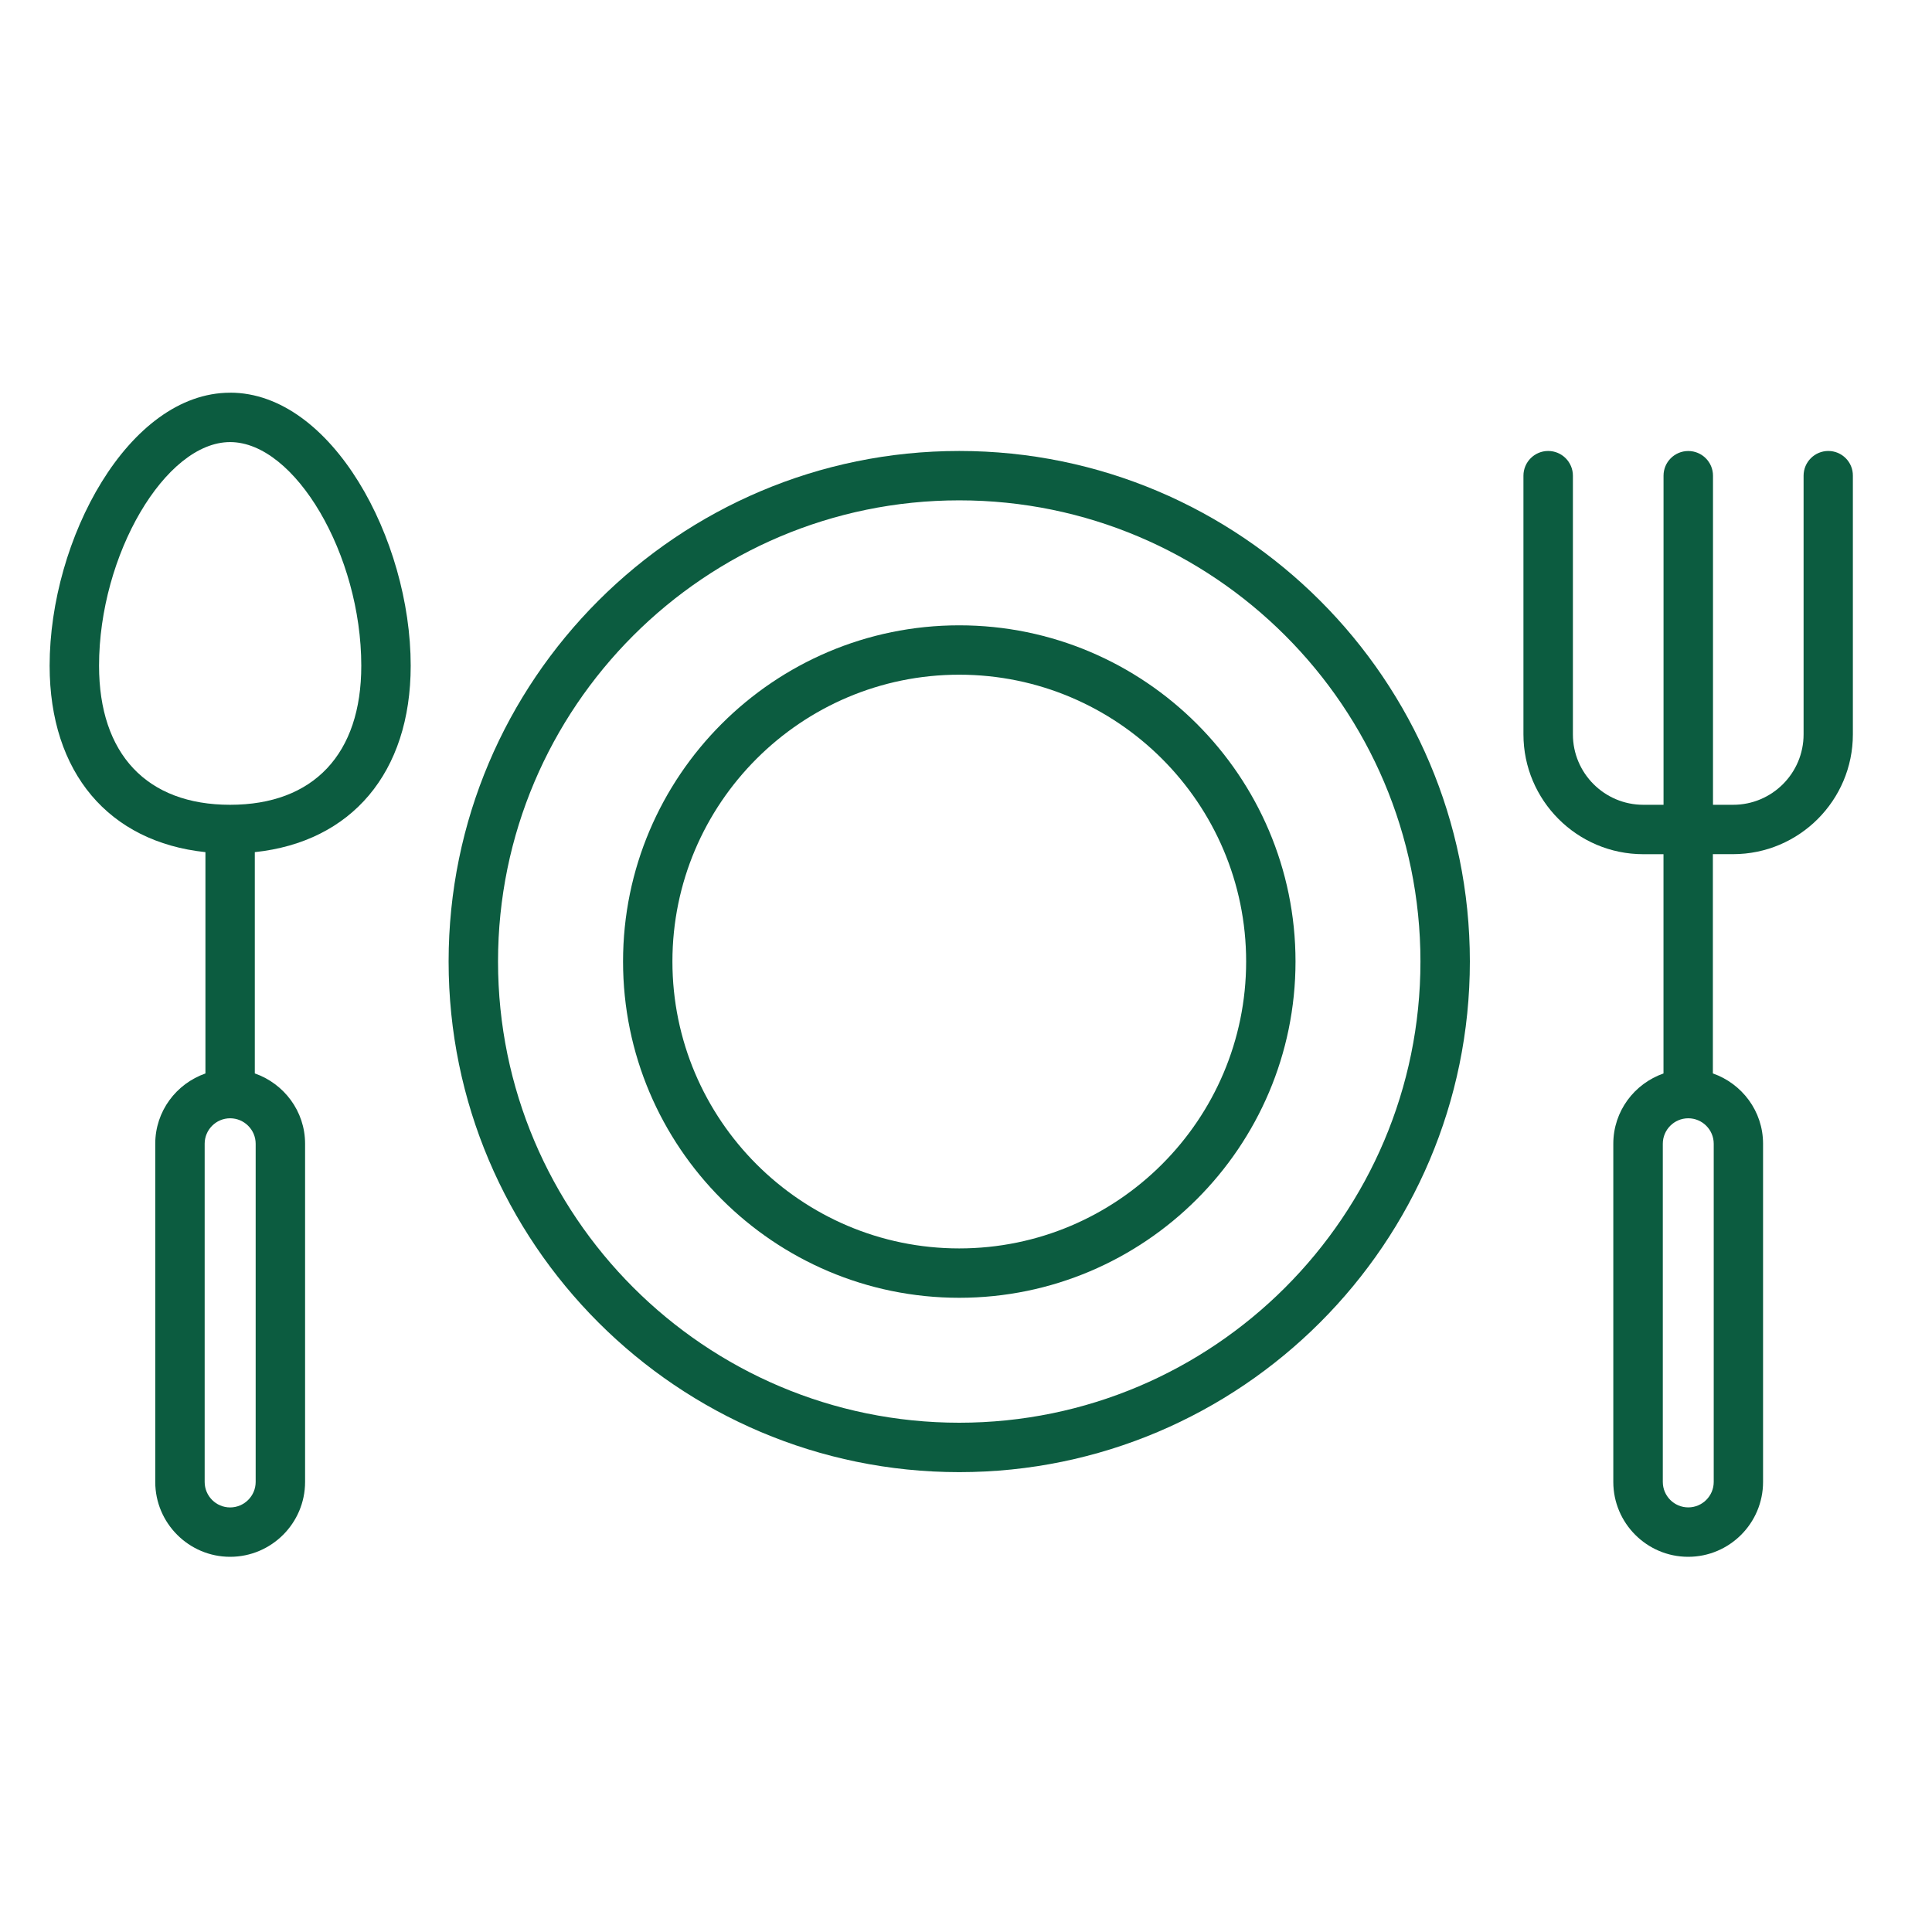
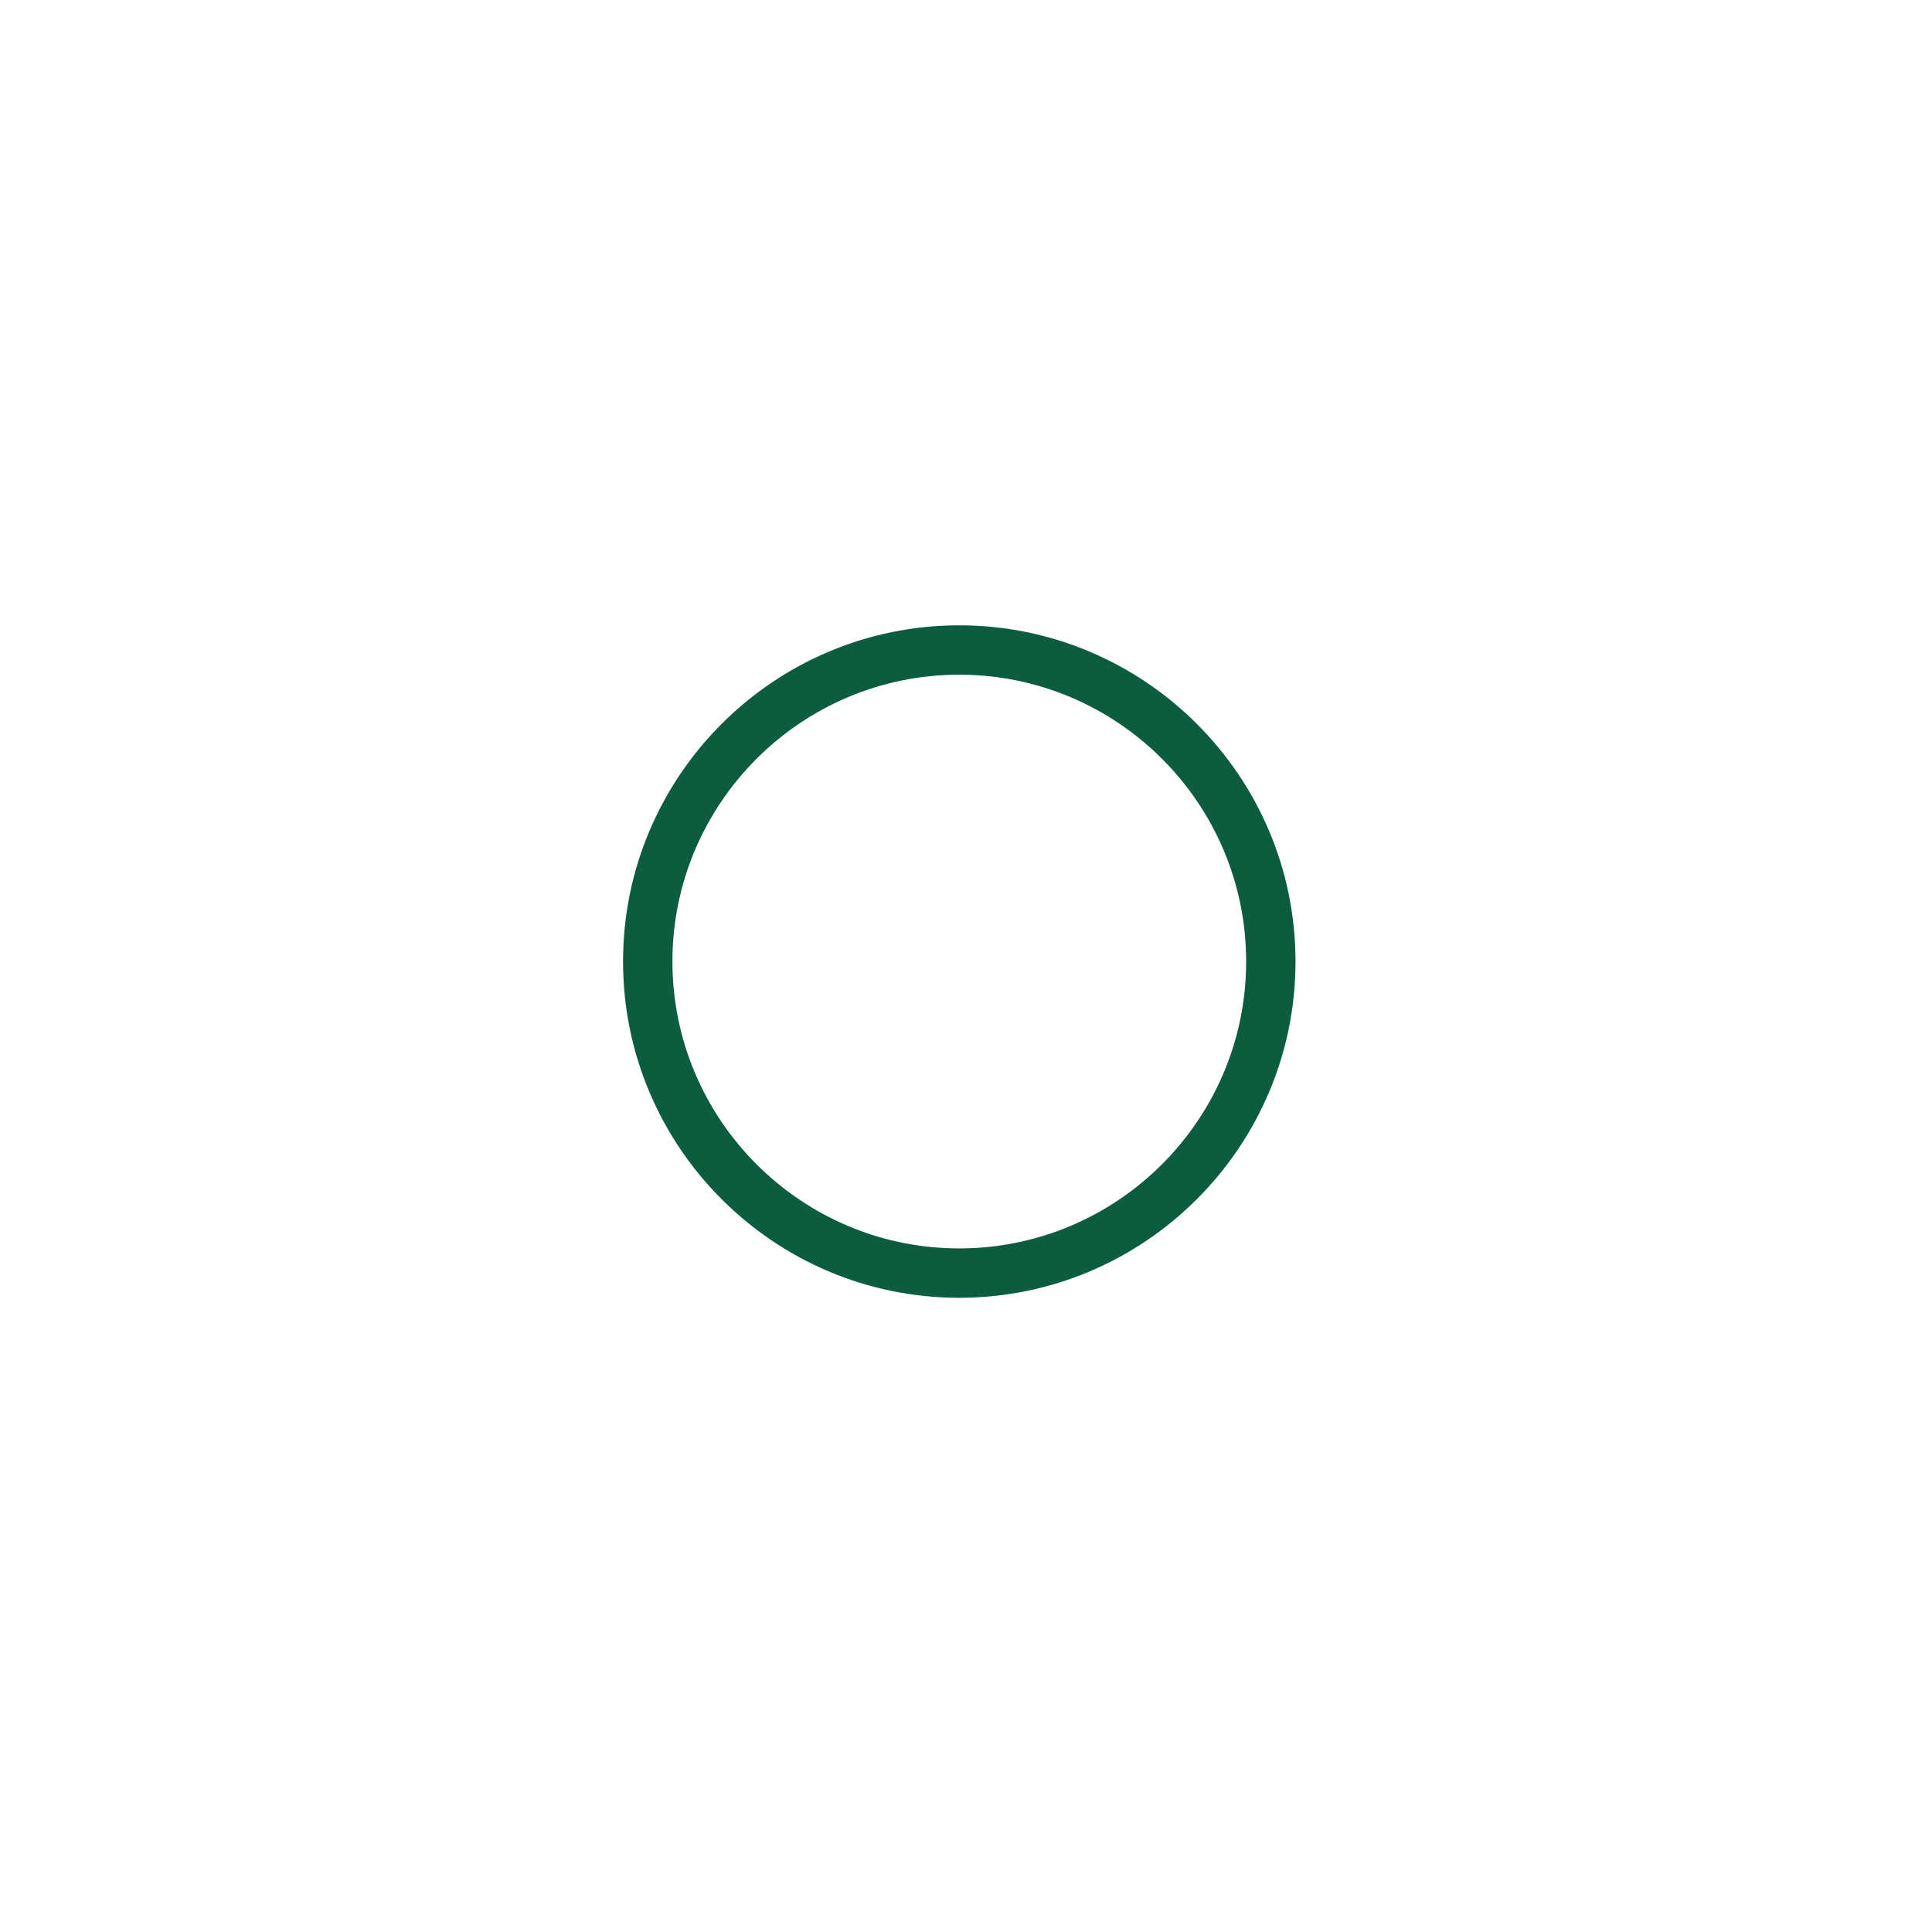
<svg xmlns="http://www.w3.org/2000/svg" width="45" height="45" viewBox="0 0 45 45" fill="none">
-   <path d="M5.36 9.147C2.992 9.147 1.156 12.564 1.156 15.505C1.156 18.002 2.539 19.611 4.785 19.848V25.003C4.106 25.241 3.616 25.881 3.616 26.641V34.517C3.616 35.478 4.4 36.261 5.36 36.261C6.322 36.261 7.106 35.478 7.106 34.517V26.64C7.106 25.881 6.615 25.241 5.935 25.002V19.848C8.183 19.61 9.566 18.002 9.566 15.505C9.567 12.564 7.729 9.146 5.36 9.146L5.36 9.147ZM5.955 34.517C5.955 34.845 5.687 35.111 5.36 35.111C5.033 35.111 4.767 34.845 4.767 34.517L4.767 26.64C4.767 26.314 5.033 26.047 5.36 26.047C5.687 26.047 5.955 26.314 5.955 26.64L5.955 34.517ZM5.36 18.745C3.419 18.745 2.307 17.563 2.307 15.505C2.307 12.926 3.849 10.297 5.36 10.297C6.873 10.297 8.415 12.925 8.415 15.505C8.417 17.563 7.302 18.745 5.36 18.745Z" fill="#0C5C40" />
-   <path d="M22.343 10.504C15.786 10.504 10.449 15.839 10.449 22.395C10.449 28.954 15.786 34.289 22.343 34.289C28.899 34.289 34.236 28.954 34.236 22.395C34.236 15.839 28.899 10.504 22.343 10.504ZM22.343 33.138C16.419 33.138 11.6 28.319 11.6 22.395C11.6 16.472 16.419 11.654 22.343 11.654C28.266 11.654 33.085 16.471 33.085 22.395C33.085 28.319 28.266 33.138 22.343 33.138Z" fill="#0C5C40" />
  <path d="M22.342 14.565C18.024 14.565 14.512 18.078 14.512 22.395C14.512 26.715 18.025 30.228 22.342 30.228C26.66 30.228 30.175 26.713 30.175 22.395C30.175 18.078 26.66 14.565 22.342 14.565ZM22.342 29.078C18.659 29.078 15.662 26.079 15.662 22.395C15.662 18.712 18.66 15.715 22.342 15.715C26.028 15.715 29.025 18.713 29.025 22.395C29.025 26.08 26.027 29.078 22.342 29.078Z" fill="#0C5C40" />
-   <path d="M42.585 10.504C42.267 10.504 42.009 10.762 42.009 11.08V17.105C42.009 18.01 41.274 18.745 40.369 18.745L39.899 18.745V11.08C39.899 10.762 39.641 10.505 39.323 10.505C39.005 10.505 38.747 10.762 38.747 11.08V18.745H38.276C37.371 18.745 36.636 18.009 36.636 17.105V11.08C36.636 10.762 36.378 10.504 36.06 10.504C35.742 10.504 35.484 10.762 35.484 11.08V17.105C35.484 18.644 36.737 19.896 38.275 19.896H38.746V25.003C38.067 25.241 37.577 25.881 37.577 26.641V34.517C37.577 35.477 38.359 36.261 39.321 36.261C40.283 36.261 41.065 35.478 41.065 34.517V26.64C41.065 25.881 40.575 25.241 39.896 25.002V19.895H40.367C41.905 19.895 43.157 18.643 43.157 17.105V11.08C43.16 10.762 42.902 10.504 42.585 10.504L42.585 10.504ZM39.916 34.517C39.916 34.844 39.65 35.11 39.323 35.11C38.996 35.11 38.73 34.844 38.73 34.517L38.73 26.64C38.73 26.314 38.996 26.047 39.323 26.047C39.65 26.047 39.916 26.314 39.916 26.64L39.916 34.517Z" fill="#0C5C40" />
</svg>